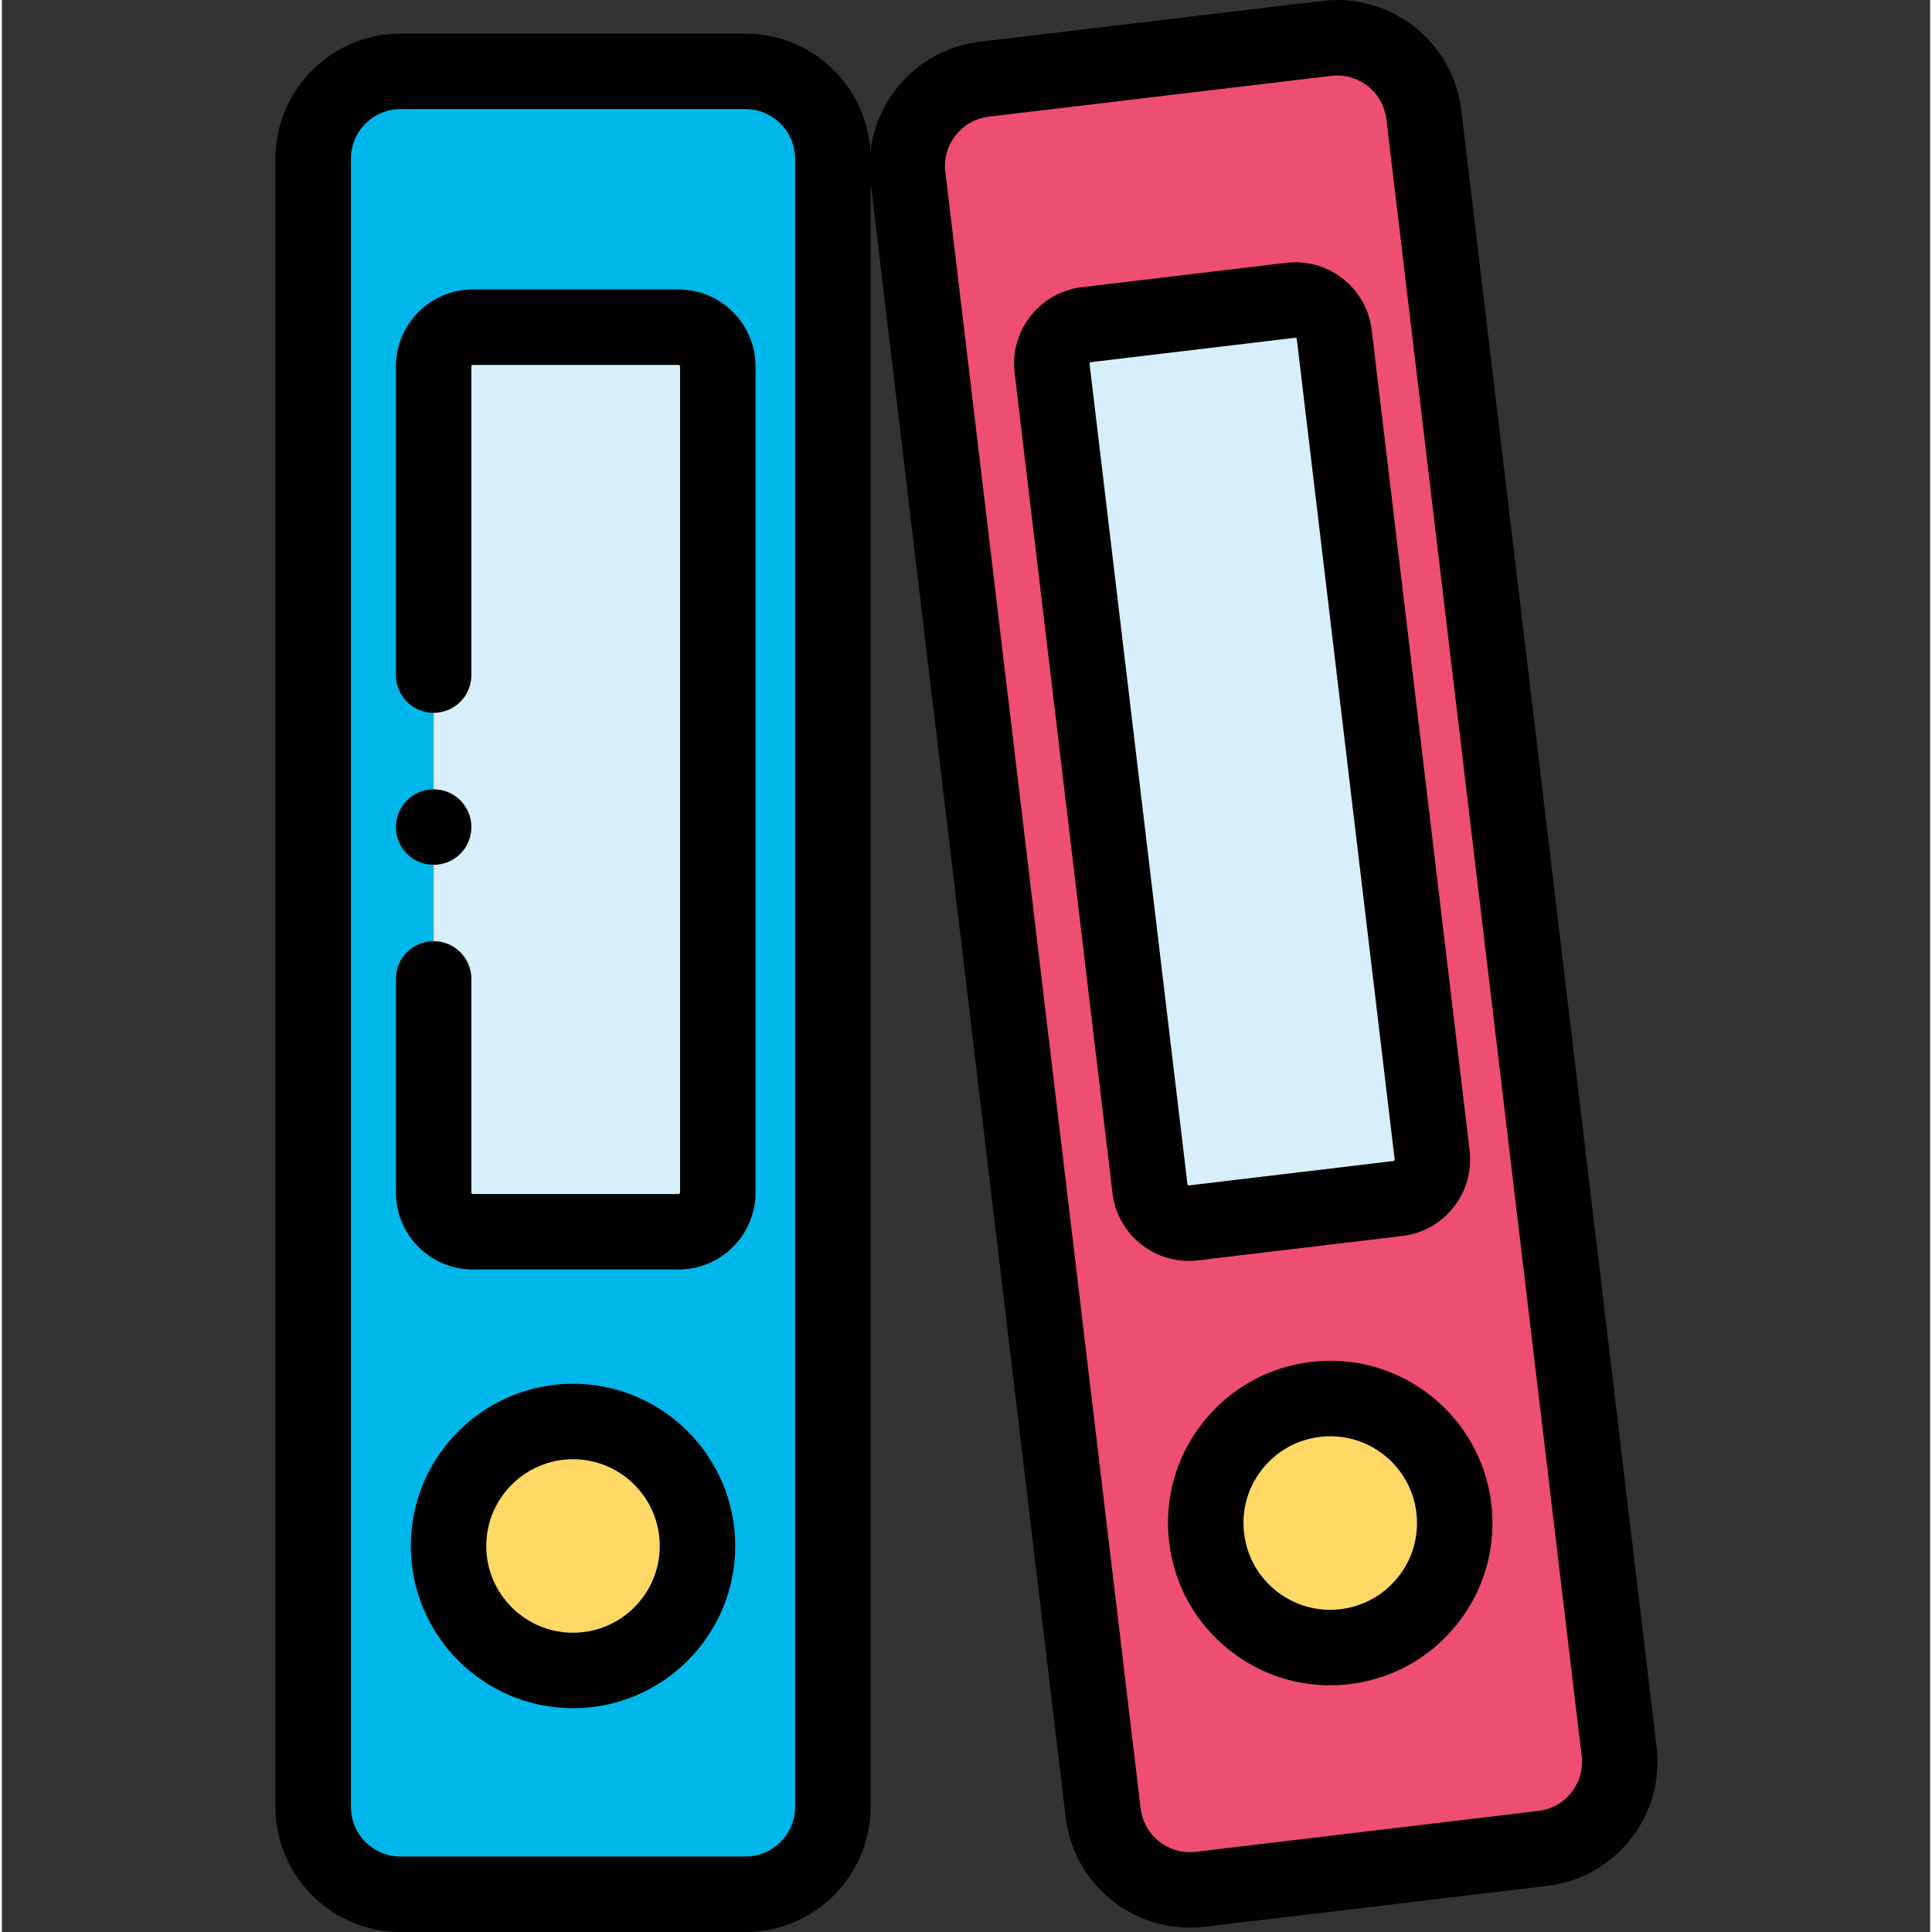
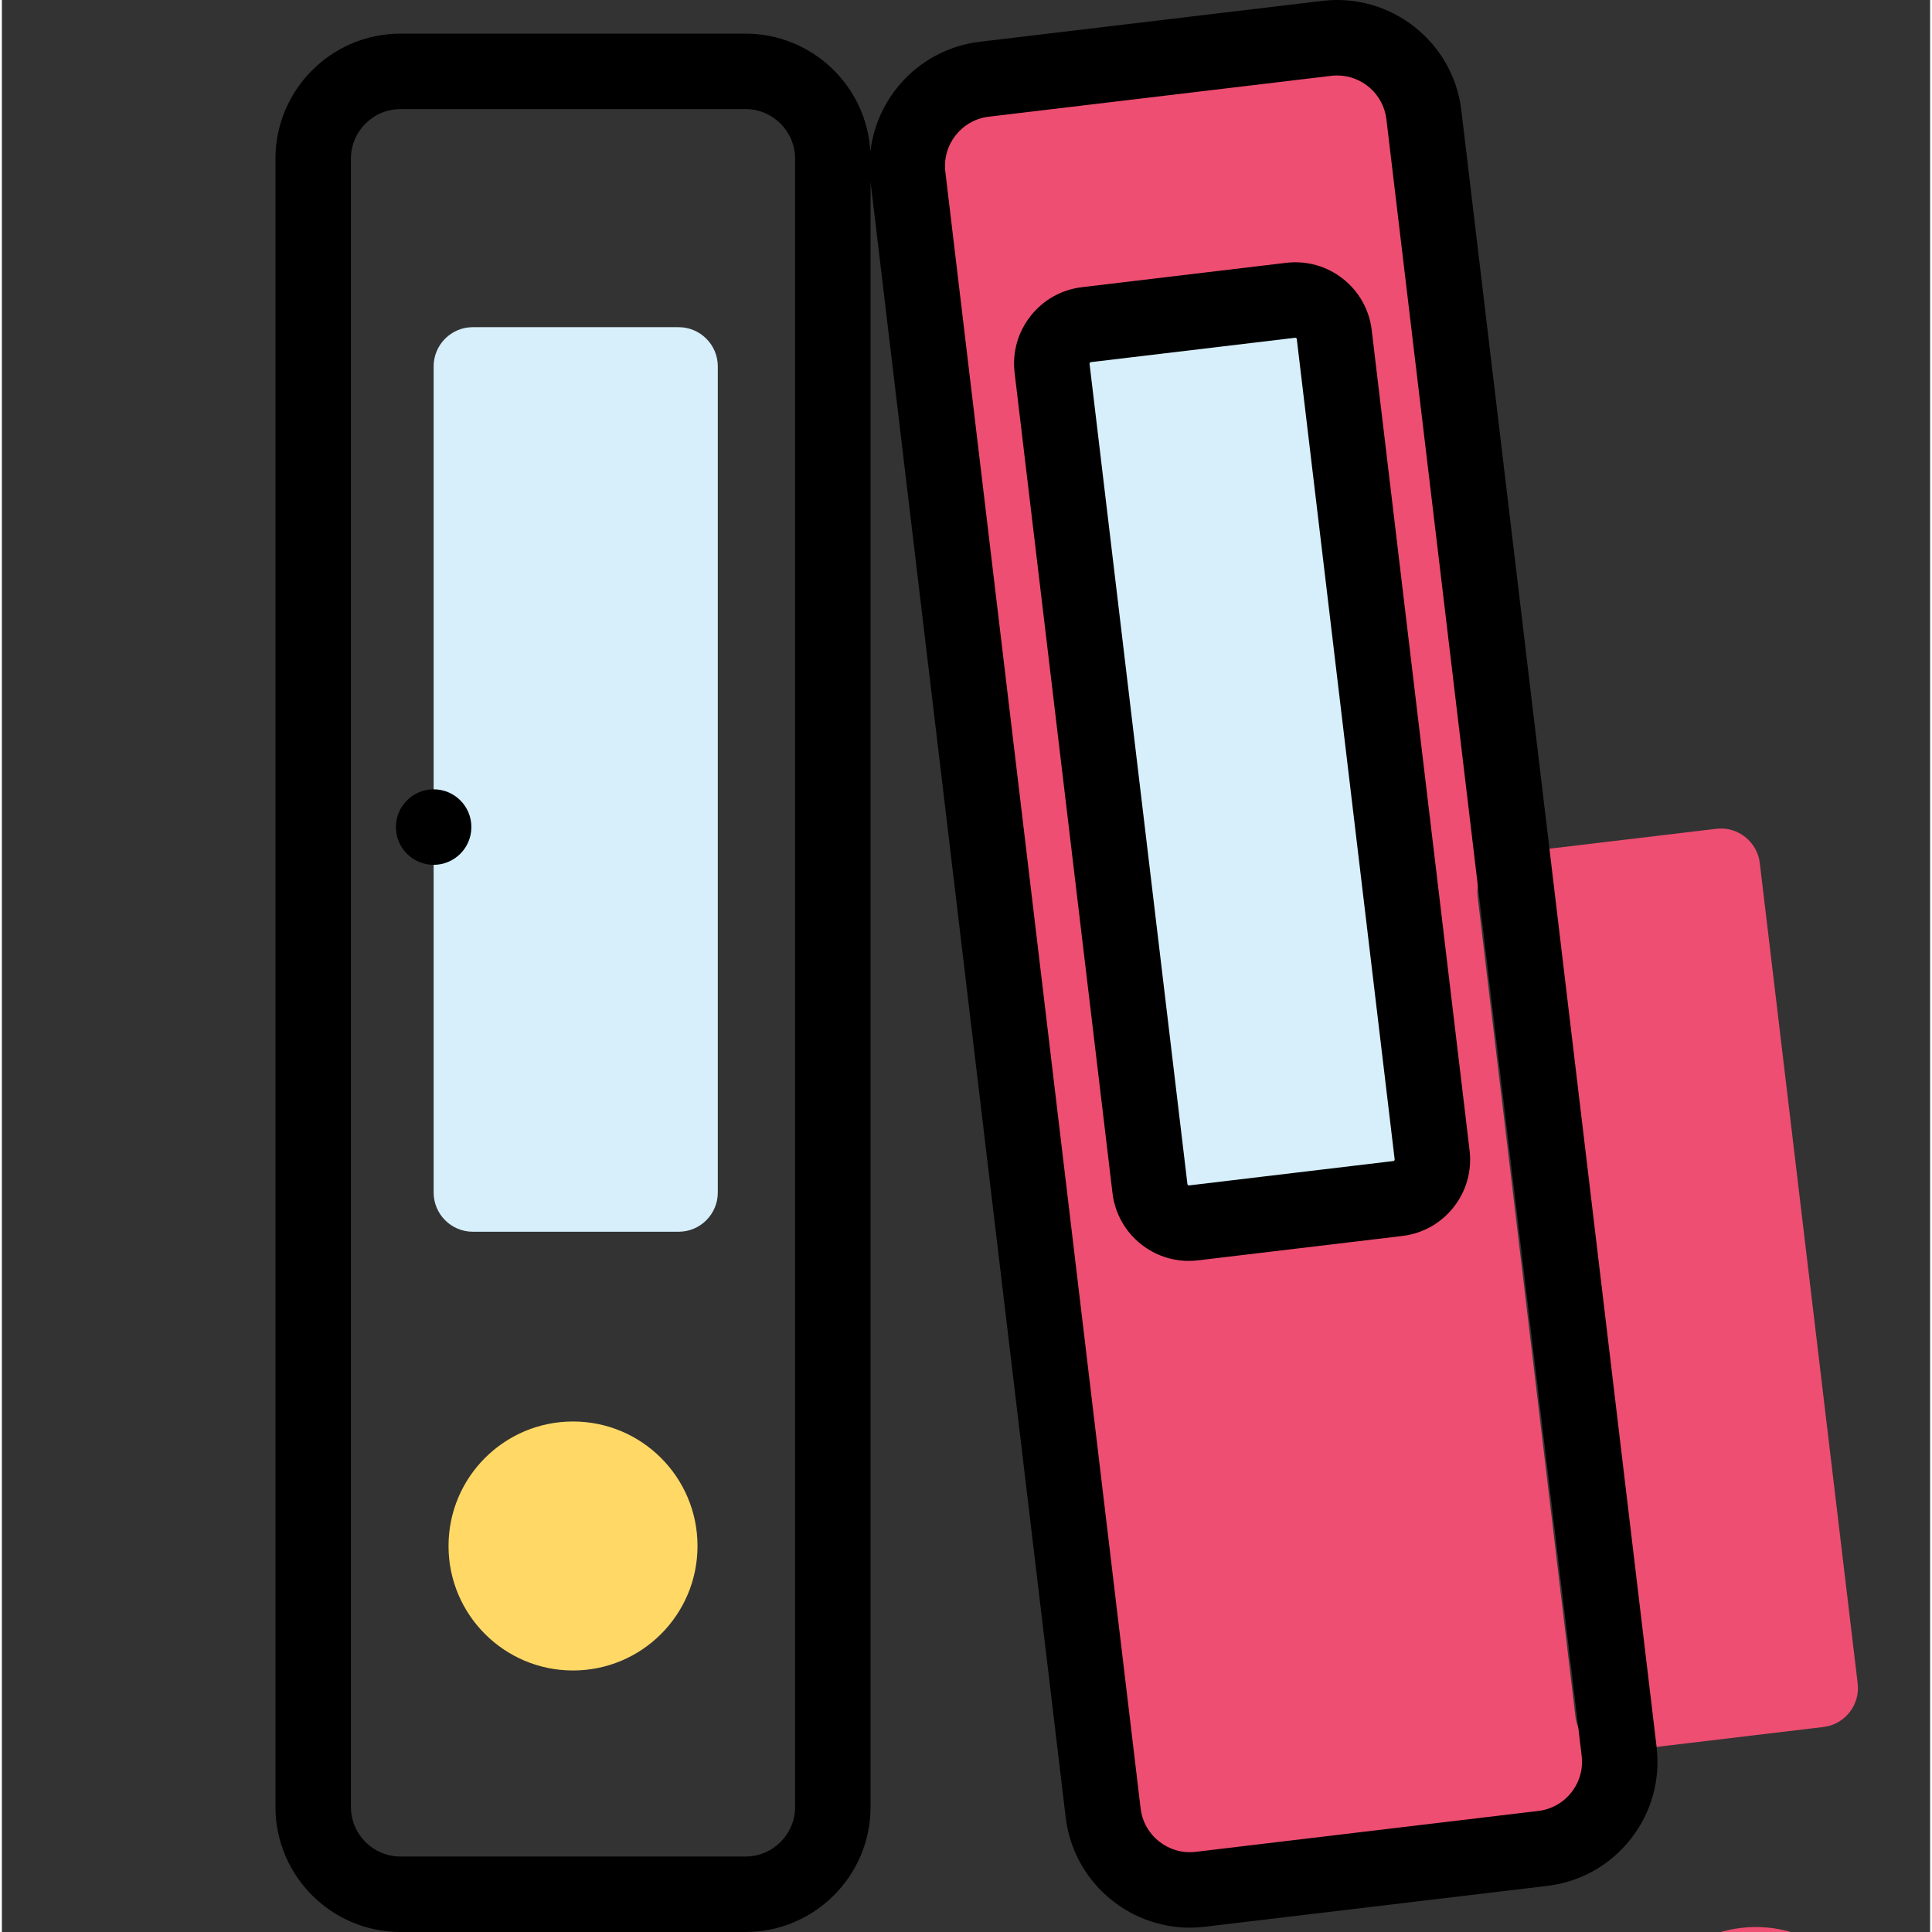
<svg xmlns="http://www.w3.org/2000/svg" height="511pt" viewBox="-72 0 511 512" width="511pt">
  <rect x="-72" y="0" width="511" height="512" fill="#333333" stroke="none" />
-   <path d="m125.07 18.914h-91.43c-12.781 0-23.141 10.359-23.141 23.137v436.809c0 12.781 10.359 23.141 23.141 23.141h91.43c12.777 0 23.137-10.359 23.137-23.141v-436.809c0-12.777-10.359-23.137-23.137-23.137zm-45.715 423.781c-18.223 0-32.992-14.77-32.992-32.992s14.77-32.992 32.992-32.992c18.219 0 32.992 14.77 32.992 32.992 0 18.219-14.773 32.992-32.992 32.992zm38.371-126.668c0 5.746-4.656 10.402-10.402 10.402h-54.508c-5.742 0-10.398-4.656-10.398-10.402v-218.922c0-5.746 4.656-10.402 10.398-10.402h54.508c5.746 0 10.402 4.656 10.402 10.402zm0 0" fill="#00b7ec" />
  <path d="m112.348 409.703c0 18.219-14.773 32.992-32.992 32.992-18.223 0-32.992-14.773-32.992-32.992 0-18.223 14.77-32.992 32.992-32.992 18.219 0 32.992 14.77 32.992 32.992zm0 0" fill="#ffd866" />
  <path d="m107.324 86.703h-54.508c-5.742 0-10.398 4.656-10.398 10.402v218.922c0 5.742 4.656 10.398 10.398 10.398h54.508c5.746 0 10.402-4.656 10.402-10.398v-218.922c0-5.746-4.656-10.402-10.402-10.402zm0 0" fill="#d6effb" />
-   <path d="m356.586 464.133-51.75-433.73c-1.512-12.691-13.027-21.75-25.719-20.238l-90.785 10.832c-12.688 1.516-21.746 13.031-20.234 25.719l51.75 433.734c1.516 12.688 13.027 21.746 25.719 20.234l90.785-10.832c12.688-1.516 21.75-13.031 20.234-25.719zm-112.777-140.059c-5.703.68-10.879-3.391-11.559-9.094l-25.938-217.383c-.68-5.703 3.391-10.875 9.094-11.559l54.125-6.457c5.703-.68 10.879 3.391 11.559 9.094l25.938 217.383c.68 5.703-3.391 10.875-9.094 11.559zm40.125 112.305c-18.094 2.16-34.512-10.758-36.672-28.852-2.156-18.094 10.758-34.508 28.852-36.668s34.512 10.758 36.672 28.852c2.156 18.094-10.762 34.508-28.852 36.668zm0 0" fill="#ee4e71" />
-   <path d="m312.812 399.719c-2.16-18.094-18.578-31.012-36.672-28.852-18.094 2.156-31.012 18.574-28.852 36.668 2.16 18.094 18.578 31.012 36.672 28.852 18.094-2.16 31.008-18.578 28.852-36.668zm0 0" fill="#ffd866" />
+   <path d="m356.586 464.133-51.75-433.73c-1.512-12.691-13.027-21.75-25.719-20.238l-90.785 10.832c-12.688 1.516-21.746 13.031-20.234 25.719l51.75 433.734c1.516 12.688 13.027 21.746 25.719 20.234l90.785-10.832c12.688-1.516 21.75-13.031 20.234-25.719zc-5.703.68-10.879-3.391-11.559-9.094l-25.938-217.383c-.68-5.703 3.391-10.875 9.094-11.559l54.125-6.457c5.703-.68 10.879 3.391 11.559 9.094l25.938 217.383c.68 5.703-3.391 10.875-9.094 11.559zm40.125 112.305c-18.094 2.16-34.512-10.758-36.672-28.852-2.156-18.094 10.758-34.508 28.852-36.668s34.512 10.758 36.672 28.852c2.156 18.094-10.762 34.508-28.852 36.668zm0 0" fill="#ee4e71" />
  <path d="m307.027 306.059-25.938-217.383c-.68-5.703-5.852-9.773-11.559-9.094l-54.125 6.457c-5.703.684-9.773 5.855-9.094 11.562l25.938 217.379c.68 5.703 5.855 9.777 11.559 9.094l54.125-6.457c5.703-.68 9.773-5.855 9.094-11.559zm0 0" fill="#d6effb" />
-   <path d="m79.355 366.711c-23.707 0-42.992 19.285-42.992 42.992 0 23.703 19.285 42.992 42.992 42.992s42.992-19.289 42.992-42.992c0-23.707-19.285-42.992-42.992-42.992zm0 65.984c-12.68 0-22.992-10.312-22.992-22.992s10.312-22.992 22.992-22.992c12.676 0 22.992 10.312 22.992 22.992 0 12.676-10.316 22.992-22.992 22.992zm0 0" />
-   <path d="m107.328 76.703h-54.512c-11.246 0-20.398 9.152-20.398 20.402v81.801c0 5.523 4.477 10 10 10 5.523 0 10-4.477 10-10v-81.801c0-.223.18-.402.398-.402h54.512c.219 0 .398.18.398.402v218.922c0 .223-.18.398-.398.398h-54.512c-.219 0-.398-.176-.398-.398v-56.605c0-5.523-4.477-10-10-10-5.523 0-10 4.477-10 10v56.605c0 11.25 9.152 20.398 20.398 20.398h54.512c11.246 0 20.398-9.148 20.398-20.398v-218.922c0-11.25-9.152-20.402-20.398-20.402zm0 0" />
  <path d="m42.418 229.188c5.52 0 10-4.477 10-10v-.023c0-5.523-4.48-9.988-10-9.988-5.523 0-10 4.488-10 10.012s4.477 10 10 10zm0 0" />
  <path d="m366.516 462.949-51.75-433.734c-2.164-18.145-18.699-31.145-36.832-28.98l-90.785 10.832c-15.535 1.855-27.293 14.242-28.992 29.156-.953-17.426-15.43-31.309-33.086-31.309h-91.43c-18.273 0-33.141 14.863-33.141 33.141v436.805c0 18.273 14.867 33.141 33.141 33.141h91.43c18.27 0 33.137-14.867 33.137-33.141v-430.633l51.711 433.406c2.008 16.816 16.348 29.215 32.883 29.215 1.305 0 2.625-.078 3.949-.234l90.785-10.832c8.793-1.051 16.645-5.461 22.117-12.418 5.477-6.953 7.91-15.625 6.863-24.414zm-228.309 15.91c0 7.246-5.895 13.141-13.141 13.141h-91.426c-7.246 0-13.141-5.895-13.141-13.141v-436.809c0-7.242 5.895-13.141 13.141-13.141h91.426c7.246 0 13.141 5.898 13.141 13.141zm205.73-3.859c-2.172 2.758-5.285 4.504-8.77 4.922l-90.785 10.832c-7.195.863-13.746-4.297-14.605-11.492l-51.75-433.73c-.859-7.195 4.297-13.746 11.492-14.605l90.781-10.832c.527-.062 1.051-.094 1.566-.094 6.555 0 12.242 4.918 13.039 11.586l51.75 433.73c.418 3.484-.551 6.926-2.719 9.684zm0 0" />
-   <path d="m322.715 398.527c-1.363-11.402-7.082-21.594-16.105-28.695-9.027-7.102-20.273-10.266-31.68-8.902-11.402 1.359-21.594 7.078-28.691 16.105-7.102 9.023-10.266 20.273-8.902 31.676 1.359 11.402 7.078 21.594 16.105 28.695 7.652 6.023 16.906 9.211 26.496 9.211 1.719 0 3.445-.102 5.18-.309 11.402-1.363 21.594-7.082 28.695-16.105s10.262-20.273 8.902-31.676zm-24.621 19.309c-3.797 4.828-9.246 7.887-15.348 8.613-6.098.73-12.113-.961-16.941-4.762-4.824-3.797-7.883-9.246-8.609-15.344-.73-6.098.961-12.117 4.758-16.941 3.801-4.828 9.25-7.887 15.348-8.613.926-.109 1.852-.164 2.77-.164 5.129 0 10.078 1.703 14.172 4.926 4.828 3.797 7.887 9.246 8.613 15.344.727 6.098-.965 12.117-4.762 16.941zm0 0" />
  <path d="m244.992 334.004 54.125-6.457h.004c5.41-.648 10.242-3.359 13.613-7.641 3.367-4.285 4.867-9.621 4.223-15.031l-25.938-217.383c-.645-5.41-3.355-10.246-7.641-13.617-4.281-3.367-9.621-4.867-15.031-4.223l-54.125 6.457c-5.41.648-10.246 3.363-13.613 7.645-3.371 4.281-4.871 9.621-4.227 15.031l25.938 217.379c.645 5.414 3.359 10.246 7.641 13.617 3.633 2.855 8.023 4.371 12.574 4.371.812-.004 1.633-.051 2.457-.148zm-2.812-20.207-25.938-217.383c-.023-.219.133-.418.352-.445l54.125-6.457c.016 0 .031-.004.047-.004.199 0 .371.148.398.352l25.934 217.383c.027.219-.129.418-.348.445l-54.129 6.457c-.051.004-.16.02-.293-.082-.129-.102-.145-.215-.148-.266zm0 0" />
</svg>